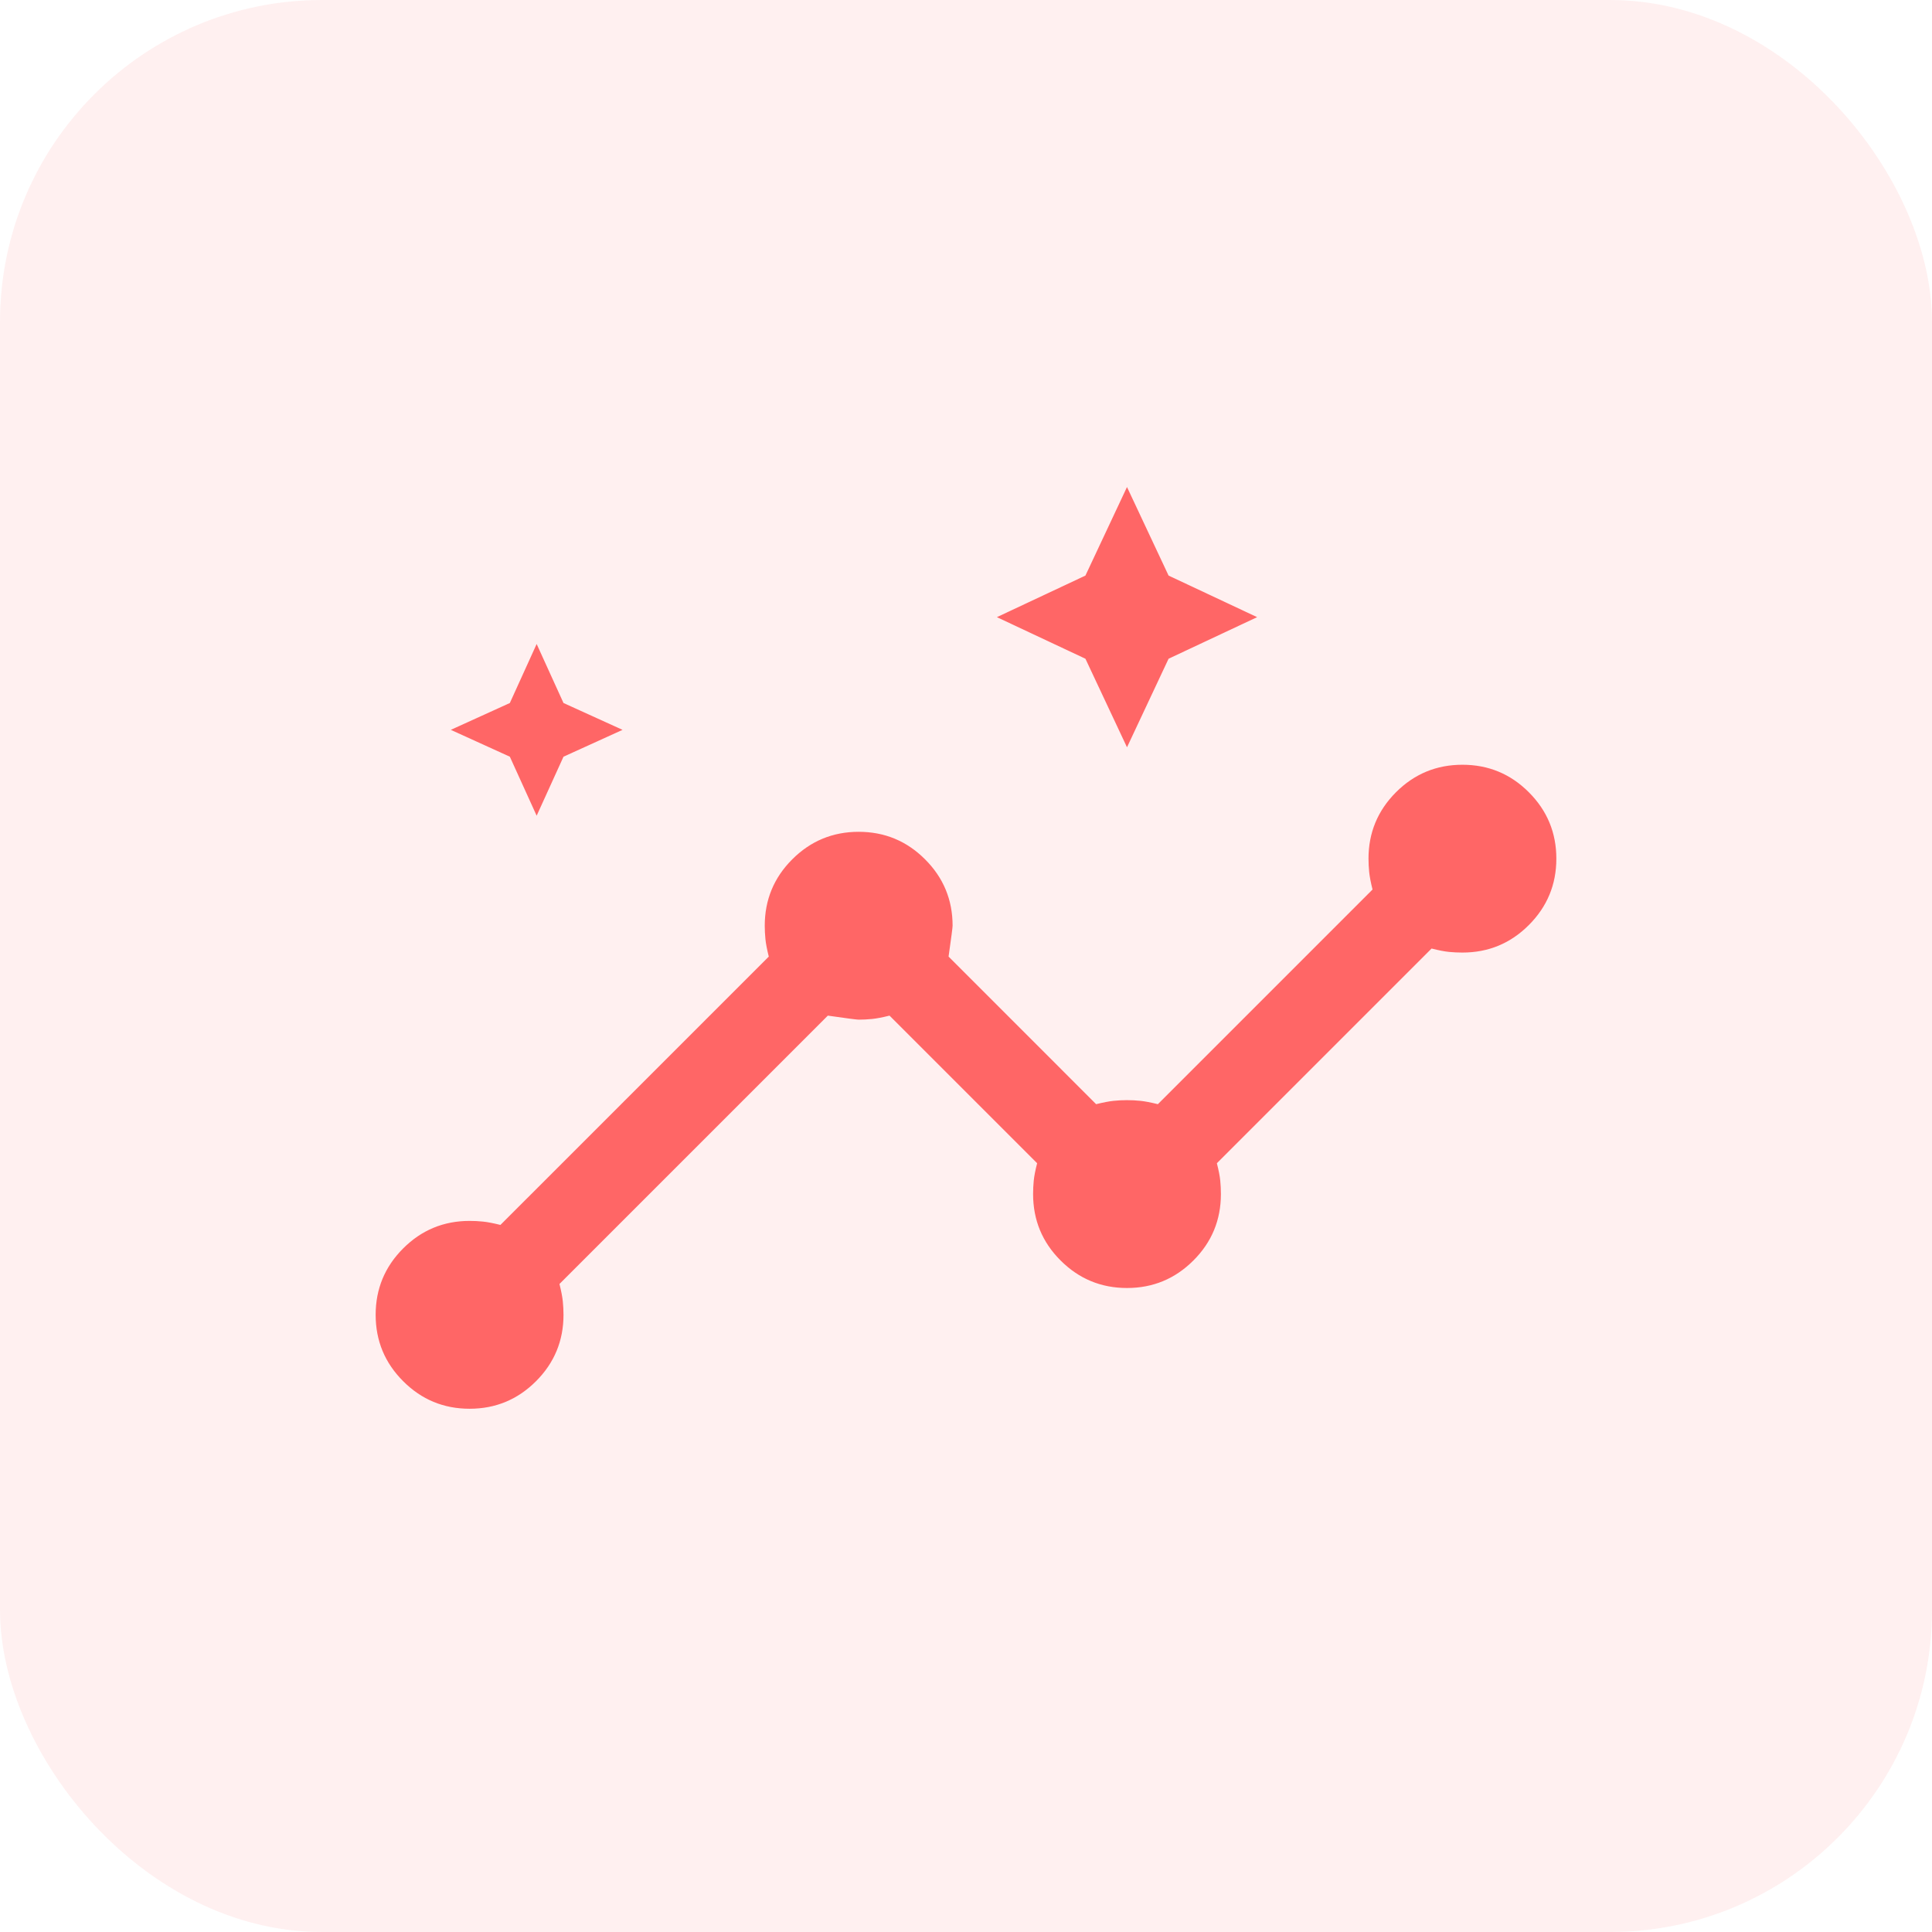
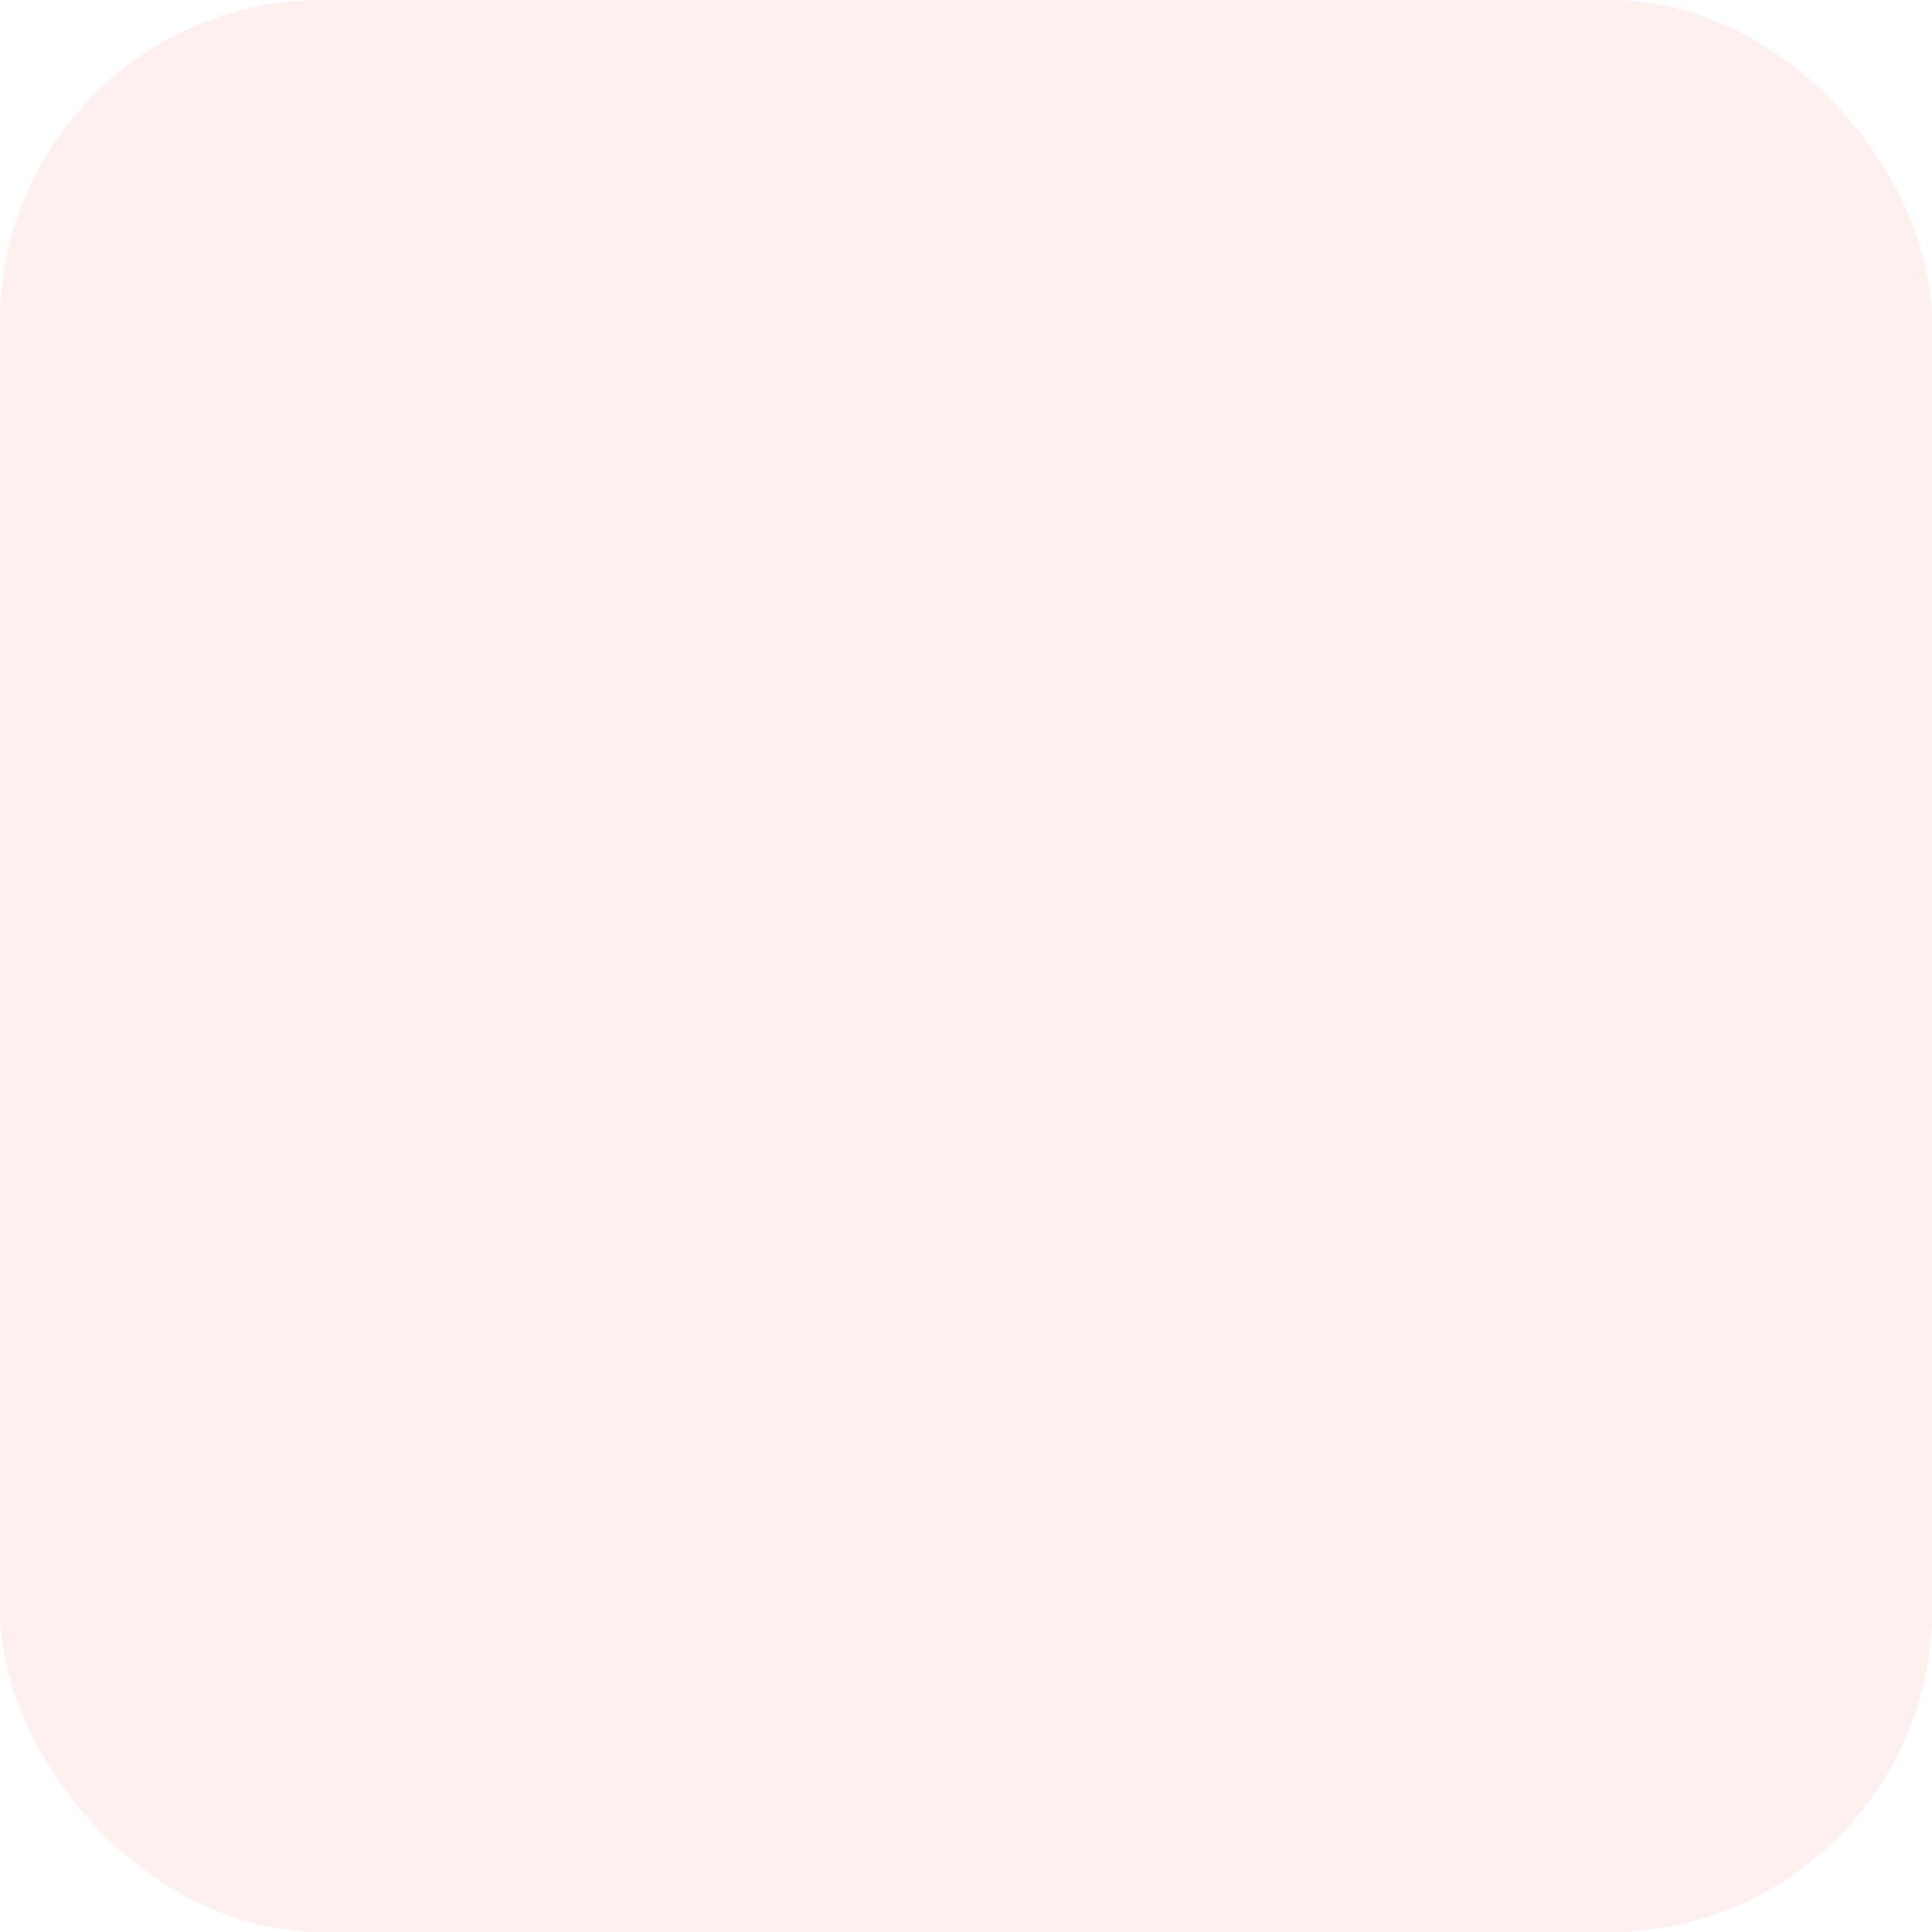
<svg xmlns="http://www.w3.org/2000/svg" width="48" height="48" viewBox="0 0 48 48" fill="none">
  <rect width="48" height="48" rx="8" fill="#FF6666" fill-opacity="0.1" />
-   <path d="M11.667 35C11.022 35 10.472 34.772 10.017 34.316C9.561 33.861 9.333 33.311 9.333 32.666C9.333 32.022 9.561 31.472 10.017 31.016C10.472 30.561 11.022 30.333 11.667 30.333C11.778 30.333 11.889 30.338 12 30.35C12.111 30.361 12.256 30.389 12.433 30.433L19.1 23.766C19.056 23.588 19.028 23.444 19.017 23.333C19.006 23.222 19 23.111 19 23C19 22.355 19.228 21.805 19.683 21.35C20.139 20.894 20.689 20.666 21.333 20.666C21.978 20.666 22.528 20.894 22.983 21.35C23.439 21.805 23.667 22.355 23.667 23C23.667 23.044 23.633 23.3 23.567 23.766L27.233 27.433C27.411 27.389 27.556 27.361 27.667 27.35C27.778 27.338 27.889 27.333 28 27.333C28.111 27.333 28.222 27.338 28.333 27.35C28.444 27.361 28.589 27.389 28.767 27.433L34.1 22.1C34.056 21.922 34.028 21.777 34.017 21.666C34.006 21.555 34 21.444 34 21.333C34 20.689 34.228 20.139 34.683 19.683C35.139 19.227 35.689 19 36.333 19C36.978 19 37.528 19.227 37.983 19.683C38.439 20.139 38.667 20.689 38.667 21.333C38.667 21.977 38.439 22.527 37.983 22.983C37.528 23.439 36.978 23.666 36.333 23.666C36.222 23.666 36.111 23.661 36 23.65C35.889 23.639 35.744 23.611 35.567 23.566L30.233 28.9C30.278 29.077 30.306 29.222 30.317 29.333C30.328 29.444 30.333 29.555 30.333 29.666C30.333 30.311 30.106 30.861 29.65 31.316C29.194 31.772 28.644 32 28 32C27.356 32 26.806 31.772 26.35 31.316C25.894 30.861 25.667 30.311 25.667 29.666C25.667 29.555 25.672 29.444 25.683 29.333C25.694 29.222 25.722 29.077 25.767 28.9L22.1 25.233C21.922 25.277 21.778 25.305 21.667 25.316C21.556 25.327 21.444 25.333 21.333 25.333C21.289 25.333 21.033 25.3 20.567 25.233L13.9 31.9C13.944 32.077 13.972 32.222 13.983 32.333C13.994 32.444 14 32.555 14 32.666C14 33.311 13.772 33.861 13.317 34.316C12.861 34.772 12.311 35 11.667 35ZM13.333 20.266L12.667 18.8L11.2 18.133L12.667 17.466L13.333 16L14 17.466L15.467 18.133L14 18.8L13.333 20.266ZM28 18.566L26.967 16.366L24.767 15.333L26.967 14.3L28 12.1L29.033 14.3L31.233 15.333L29.033 16.366L28 18.566Z" fill="#FF6666" />
</svg>